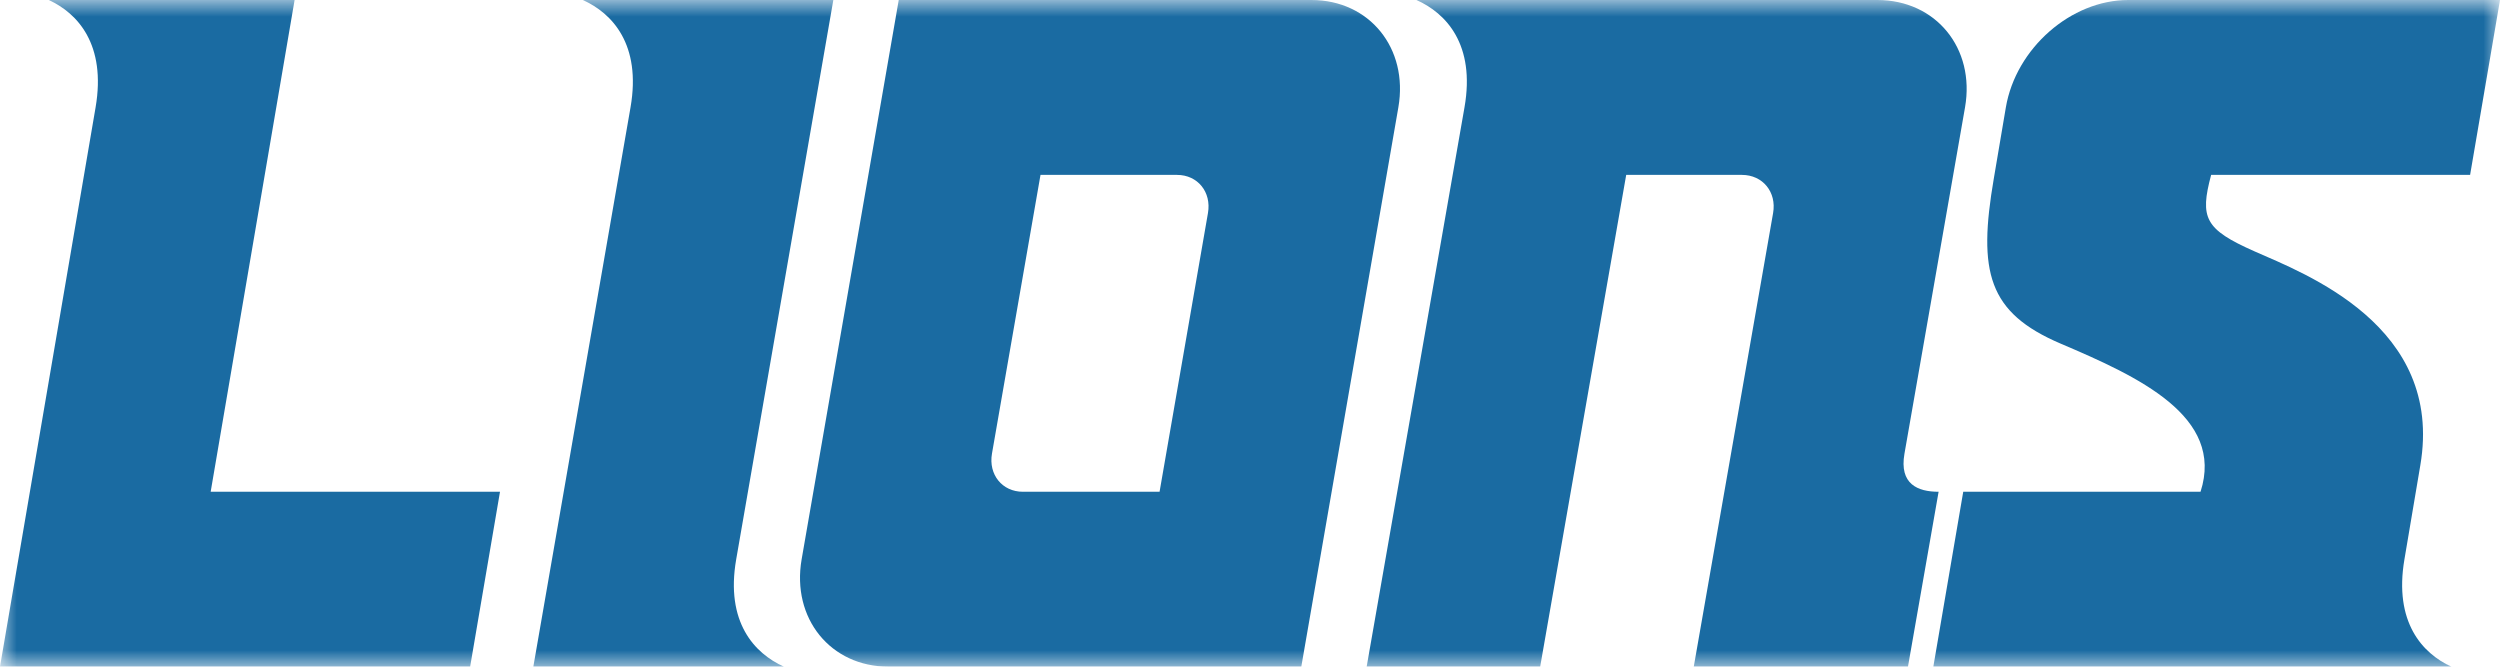
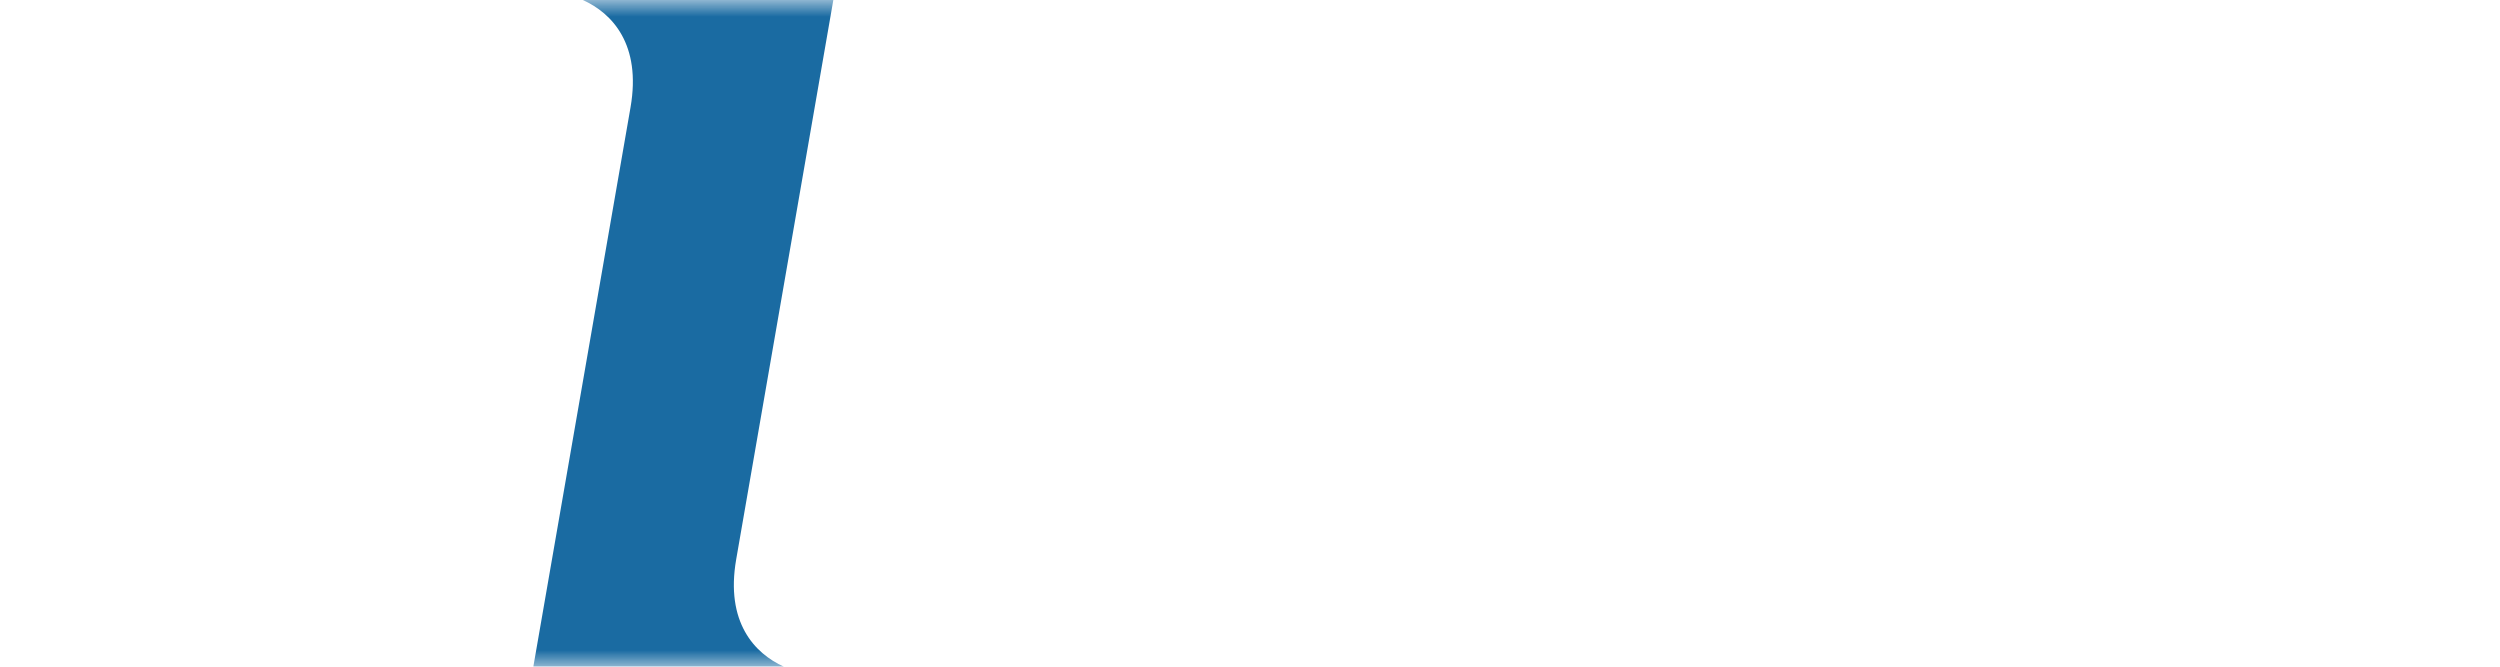
<svg xmlns="http://www.w3.org/2000/svg" xmlns:xlink="http://www.w3.org/1999/xlink" width="75px" height="20px" viewBox="0 0 75 20" version="1.1">
  <title>Lions ltyp 1 WEB</title>
  <defs>
    <polygon id="path-1" points="0 0 75 0 75 20 0 20" />
  </defs>
  <g id="Team-Histories" stroke="none" stroke-width="1" fill="none" fill-rule="evenodd">
    <g id="Lions-ltyp-1-WEB">
      <mask id="mask-2" fill="white">
        <use xlink:href="#path-1" />
      </mask>
      <g id="Clip-2" />
      <path d="M25,0 L17.484,0 C18.366,0.395 19.244,1.334 18.916,3.219 L16,20 L23.517,20 C22.636,19.604 21.758,18.666 22.086,16.78 L25,0" id="Fill-1" fill="#1A6BA2" mask="url(#mask-2)" />
-       <path d="M36.239,6.391 L34.787,14.753 L30.687,14.753 C30.067,14.753 29.65,14.238 29.759,13.609 L31.215,5.247 L35.311,5.247 C35.931,5.247 36.348,5.762 36.239,6.391 Z M39.342,0 L26.962,0 L24.049,16.78 C23.742,18.551 24.916,20 26.658,20 L39.039,20 L41.951,3.219 C42.258,1.449 41.084,0 39.342,0 L39.342,0 Z" id="Fill-3" fill="#1A6BA2" mask="url(#mask-2)" />
-       <path d="M74.103,5.247 L75,0 L63.847,0 C62.13,0 60.478,1.449 60.176,3.219 L59.813,5.364 C59.336,8.154 59.633,9.378 61.827,10.312 C64.141,11.297 66.746,12.489 66.016,14.753 L58.897,14.753 L58,20 L73.541,20 C72.674,19.604 71.811,18.666 72.133,16.78 L72.61,13.956 C73.322,9.768 69.137,8.207 67.632,7.539 C66.143,6.879 65.989,6.541 66.334,5.247 L74.103,5.247" id="Fill-4" fill="#1A6BA2" mask="url(#mask-2)" />
-       <path d="M41,20 L46.205,20 L48.786,5.247 L52.258,5.247 C52.882,5.247 53.303,5.762 53.193,6.391 L50.813,20 L57.239,20 L58.158,14.753 C57.534,14.753 56.973,14.526 57.134,13.609 L58.951,3.219 C59.26,1.449 58.076,0 56.32,0 L42.494,0 C43.382,0.395 44.265,1.334 43.935,3.219 L41,20" id="Fill-5" fill="#1A6BA2" mask="url(#mask-2)" />
-       <path d="M0,20 L14.104,20 L15,14.753 L6.32,14.753 L8.838,0 L1.462,0 C2.328,0.395 3.19,1.334 2.868,3.219 L0,20" id="Fill-6" fill="#1A6BA2" mask="url(#mask-2)" />
    </g>
  </g>
</svg>